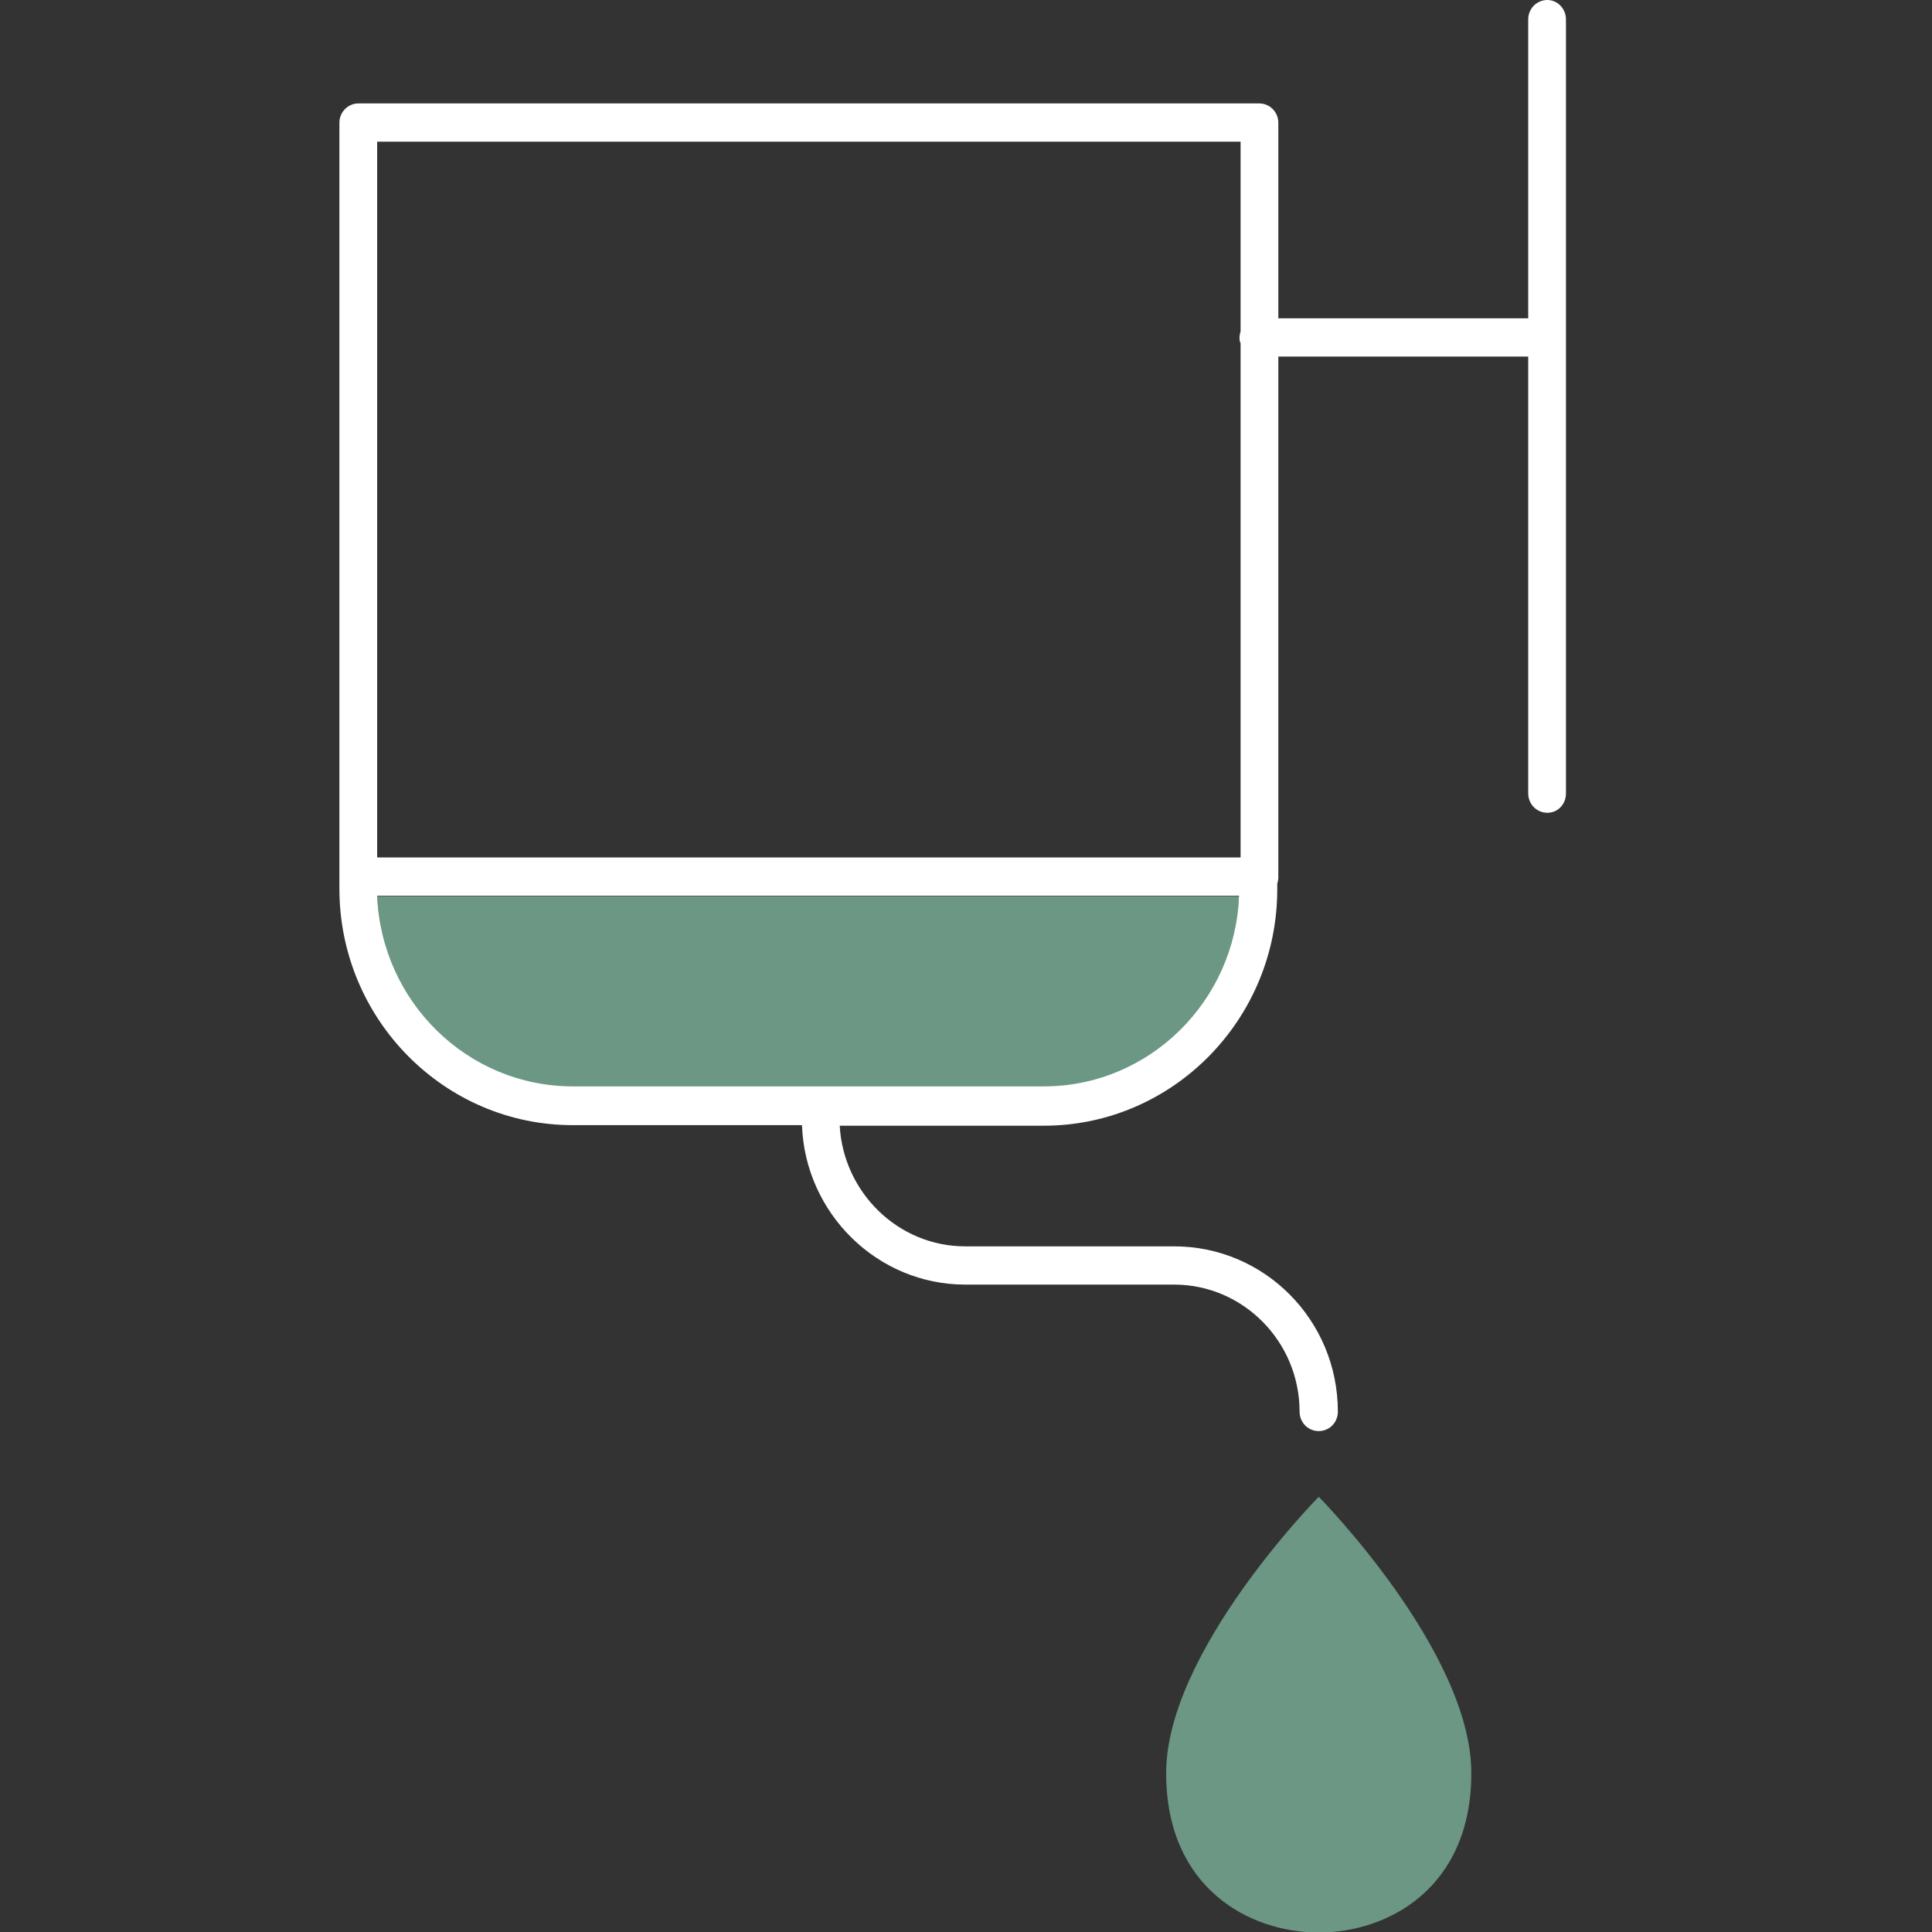
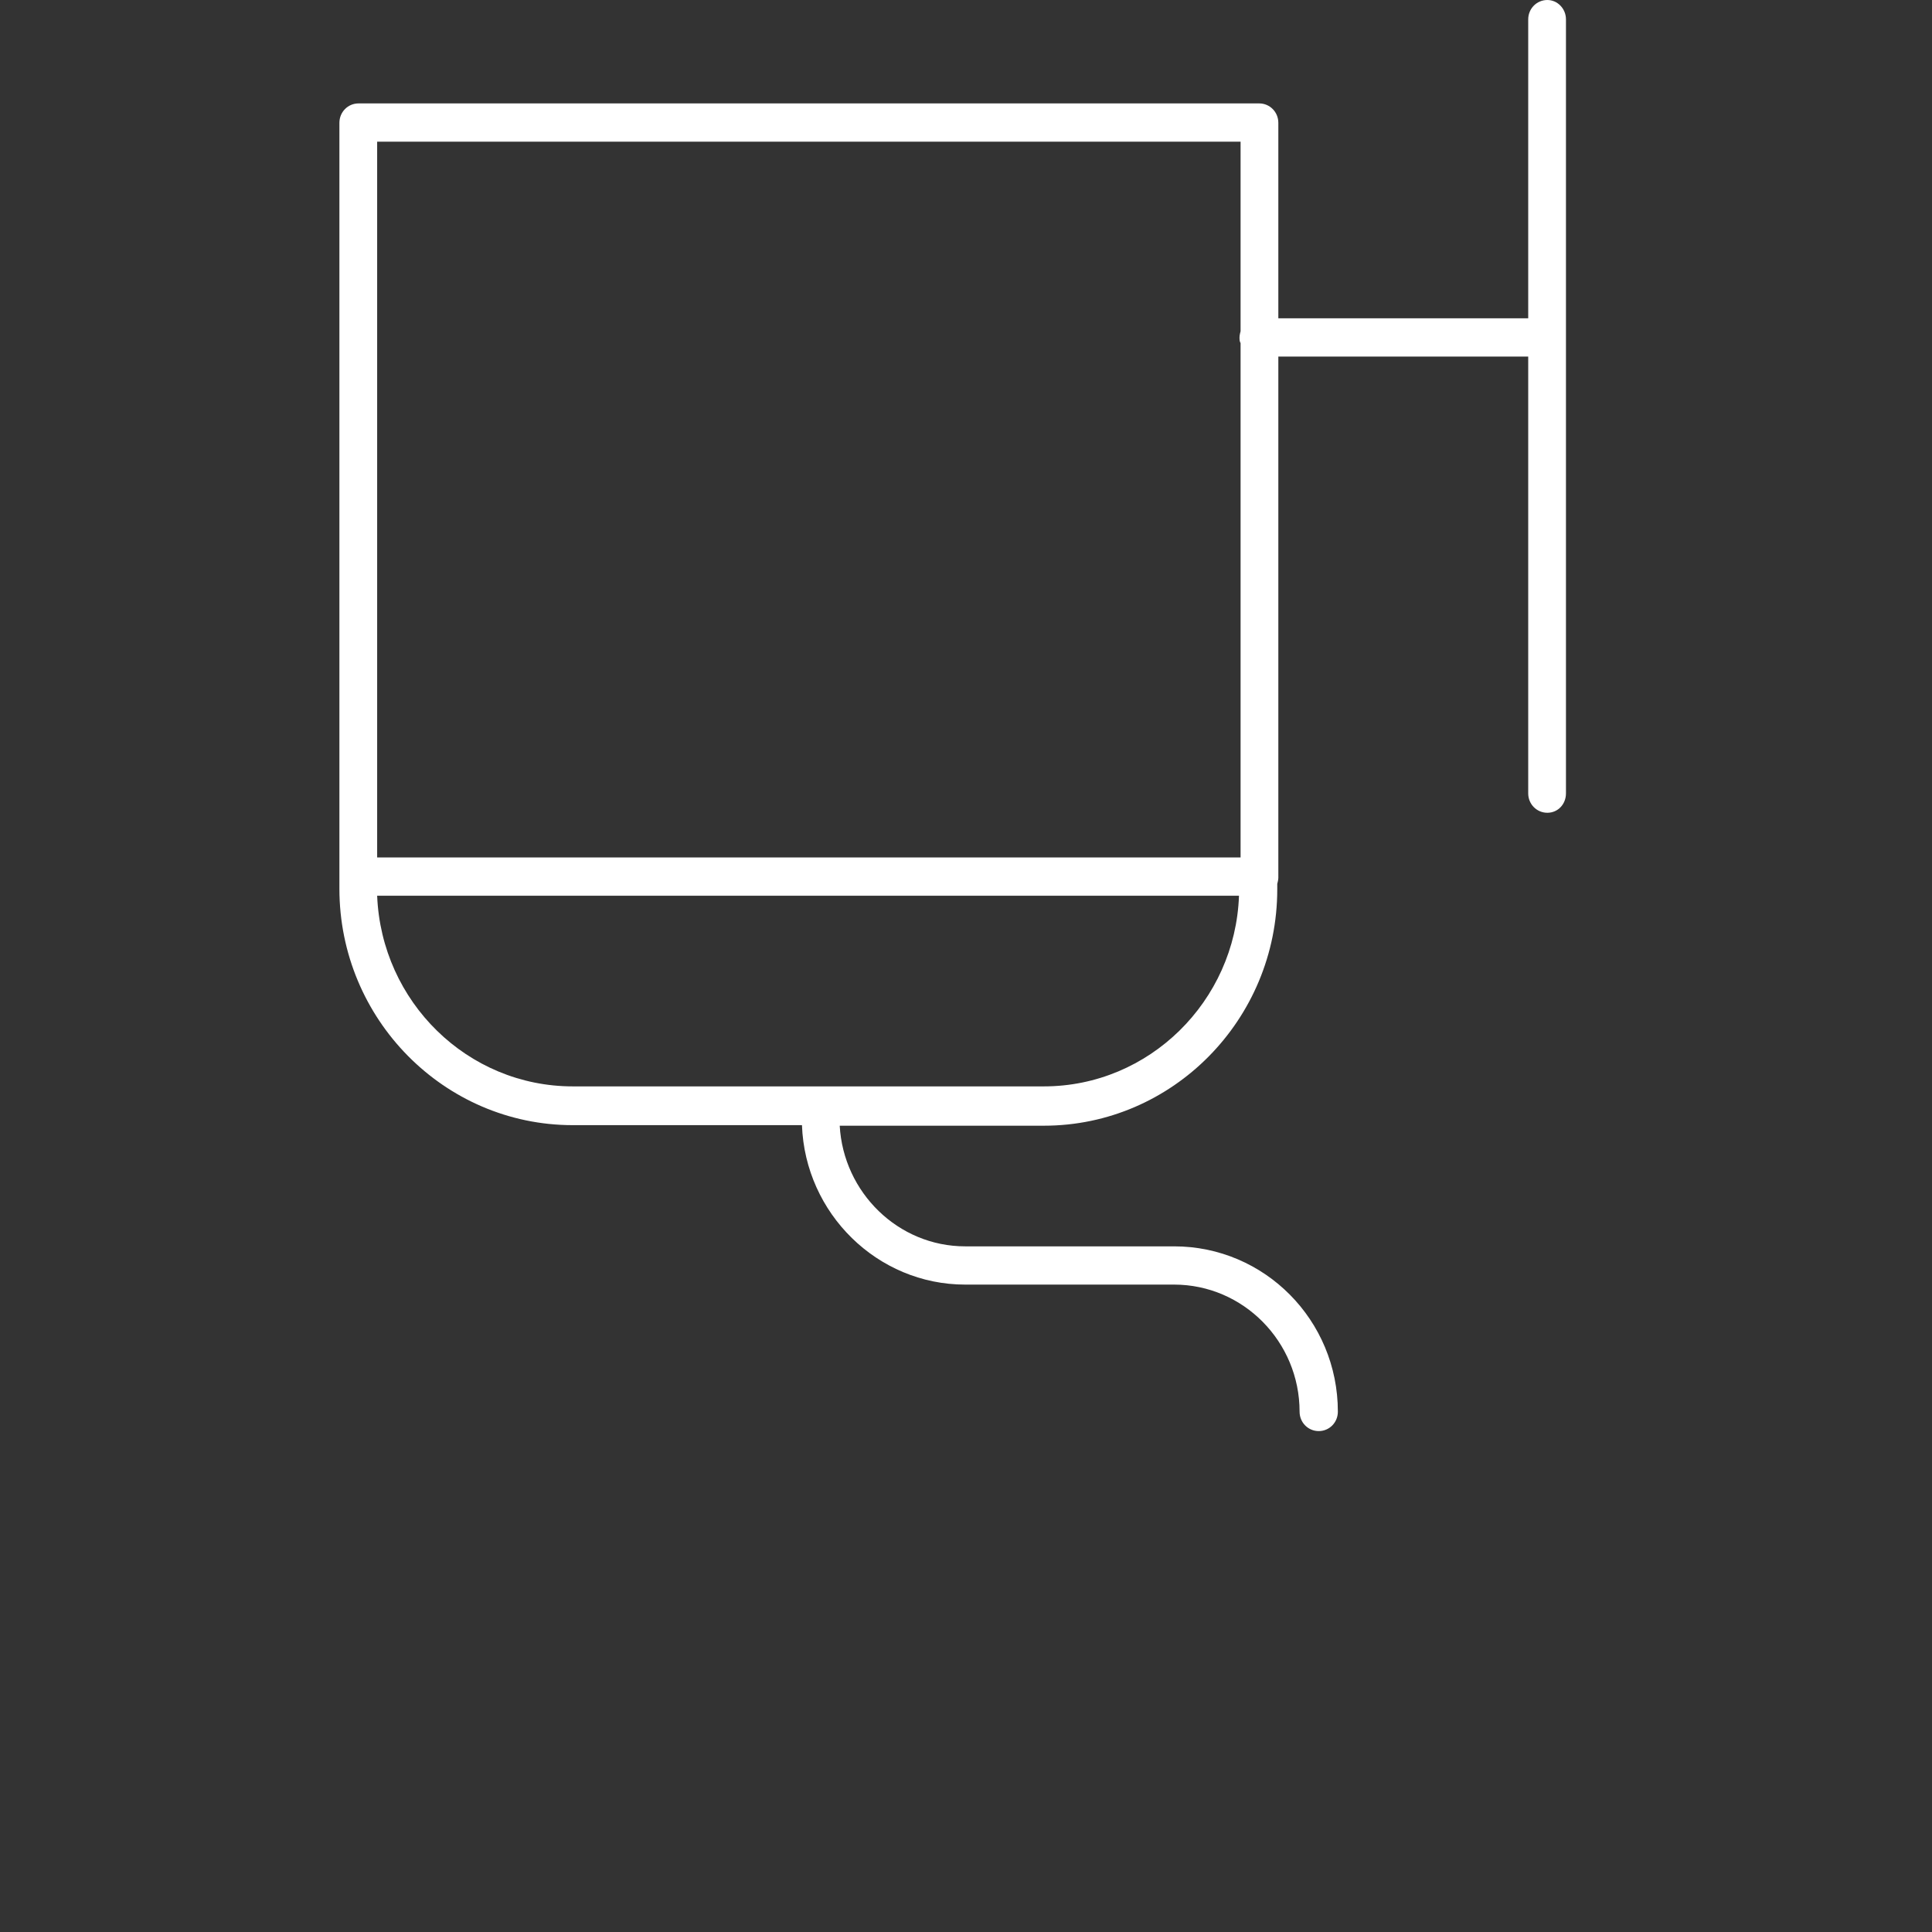
<svg xmlns="http://www.w3.org/2000/svg" width="74" height="74" viewBox="0 0 74 74" fill="none">
  <rect x="0" y="0" width="74" height="74" fill="#333333" stroke="none" />
  <g clip-path="url(#clip0_81_11893)">
-     <path d="M44.666 67.913C44.666 72.308 47.843 74.02 50.511 74.02C53.178 74.02 56.355 72.308 56.355 67.913C56.355 63.251 50.511 57.33 50.511 57.33C50.511 57.33 44.666 63.251 44.666 67.913Z" fill="#6B9784" />
-     <path d="M47.477 34.328H14.446C14.589 38.372 17.888 41.631 21.92 41.631H39.983C44.015 41.631 47.314 38.392 47.456 34.328" fill="#6B9784" />
    <path d="M14.446 5.426H47.517V12.688C47.517 12.688 47.476 12.832 47.476 12.914C47.476 12.997 47.476 13.079 47.517 13.141V32.843H14.446M39.982 41.611H21.94C17.908 41.611 14.609 38.372 14.446 34.308H47.456C47.313 38.351 44.014 41.611 39.982 41.611ZM59.267 0C58.86 0 58.534 0.33 58.534 0.743V12.192H48.963V4.704C48.963 4.291 48.637 3.961 48.23 3.961H13.733C13.326 3.961 13 4.291 13 4.704V34.04C13 39.032 17.012 43.096 21.94 43.096H30.717C30.839 46.48 33.608 49.203 36.968 49.203H44.971C47.619 49.203 49.777 51.389 49.777 54.071C49.777 54.484 50.103 54.814 50.51 54.814C50.918 54.814 51.243 54.484 51.243 54.071C51.243 50.564 48.433 47.738 44.971 47.738H36.968C34.403 47.738 32.305 45.675 32.163 43.117H39.982C44.91 43.117 48.922 39.053 48.922 34.06V33.854C48.922 33.854 48.963 33.709 48.963 33.627V13.657H58.534V30.388C58.534 30.801 58.86 31.131 59.267 31.131C59.674 31.131 59.98 30.801 59.98 30.388V0.743C59.98 0.33 59.654 0 59.267 0Z" fill="white" />
  </g>
  <defs>
    <clipPath id="clip0_81_11893">
      <rect width="47" height="74" fill="white" transform="translate(13)" />
    </clipPath>
  </defs>
</svg>